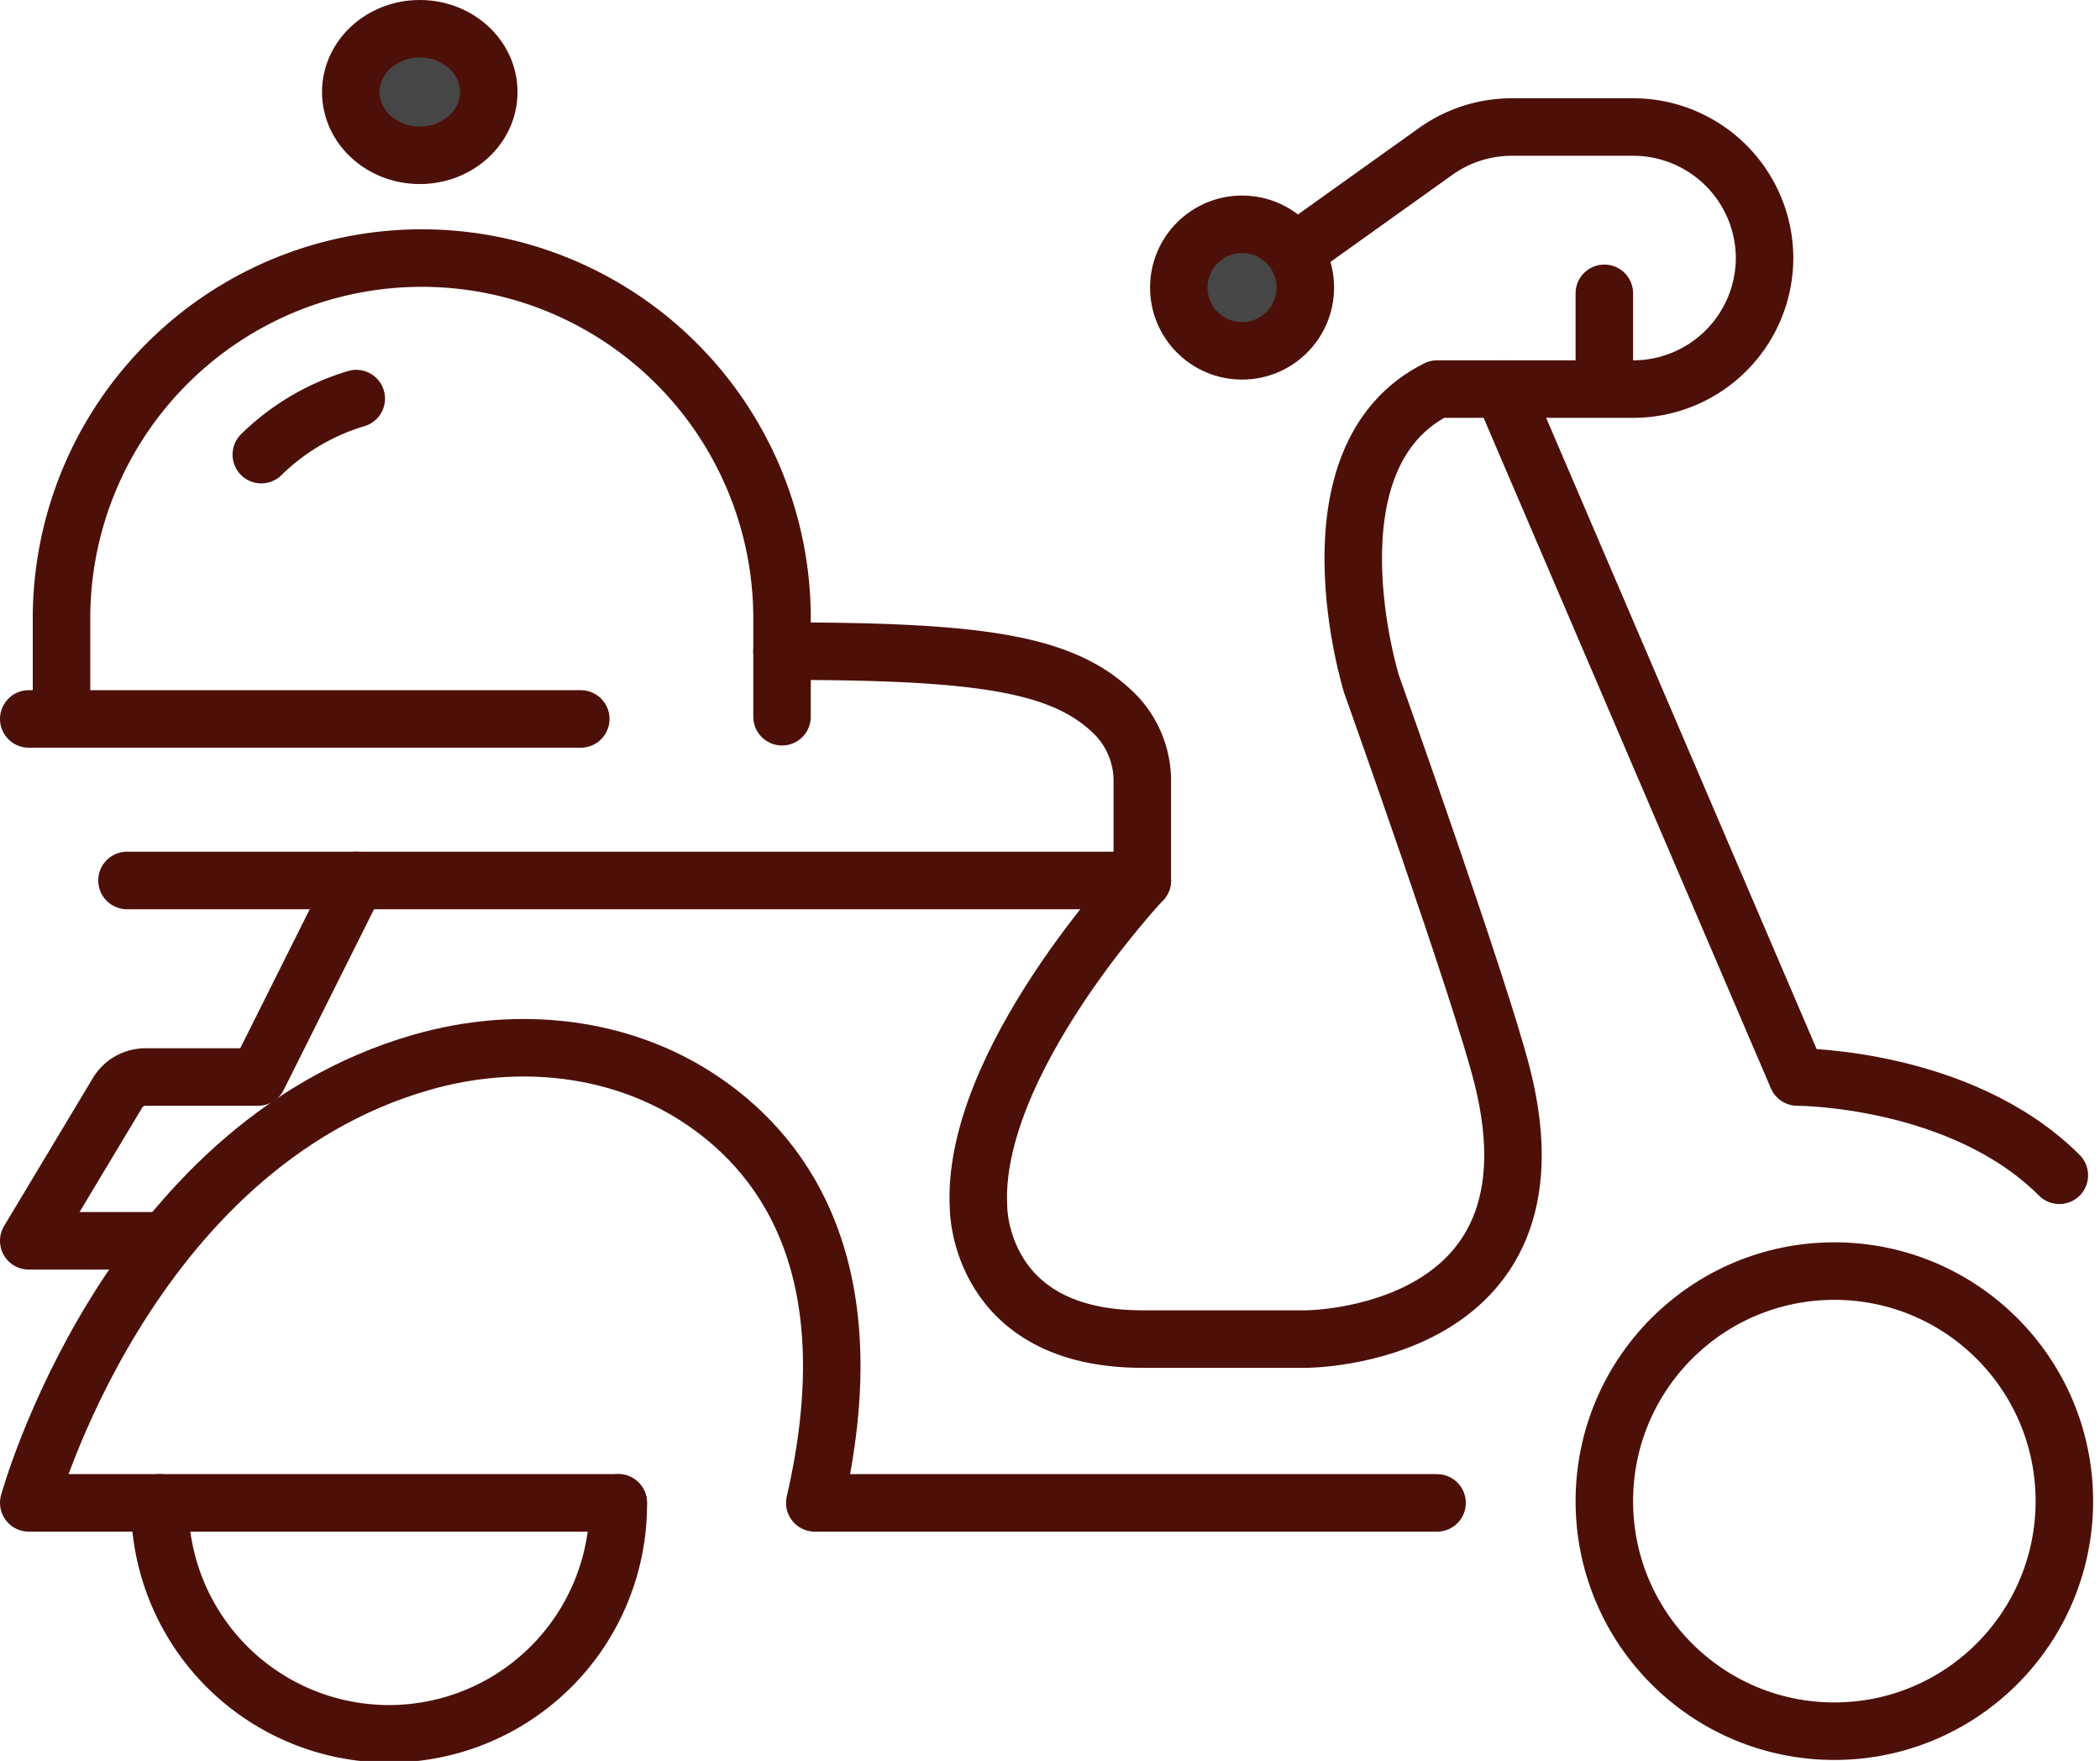
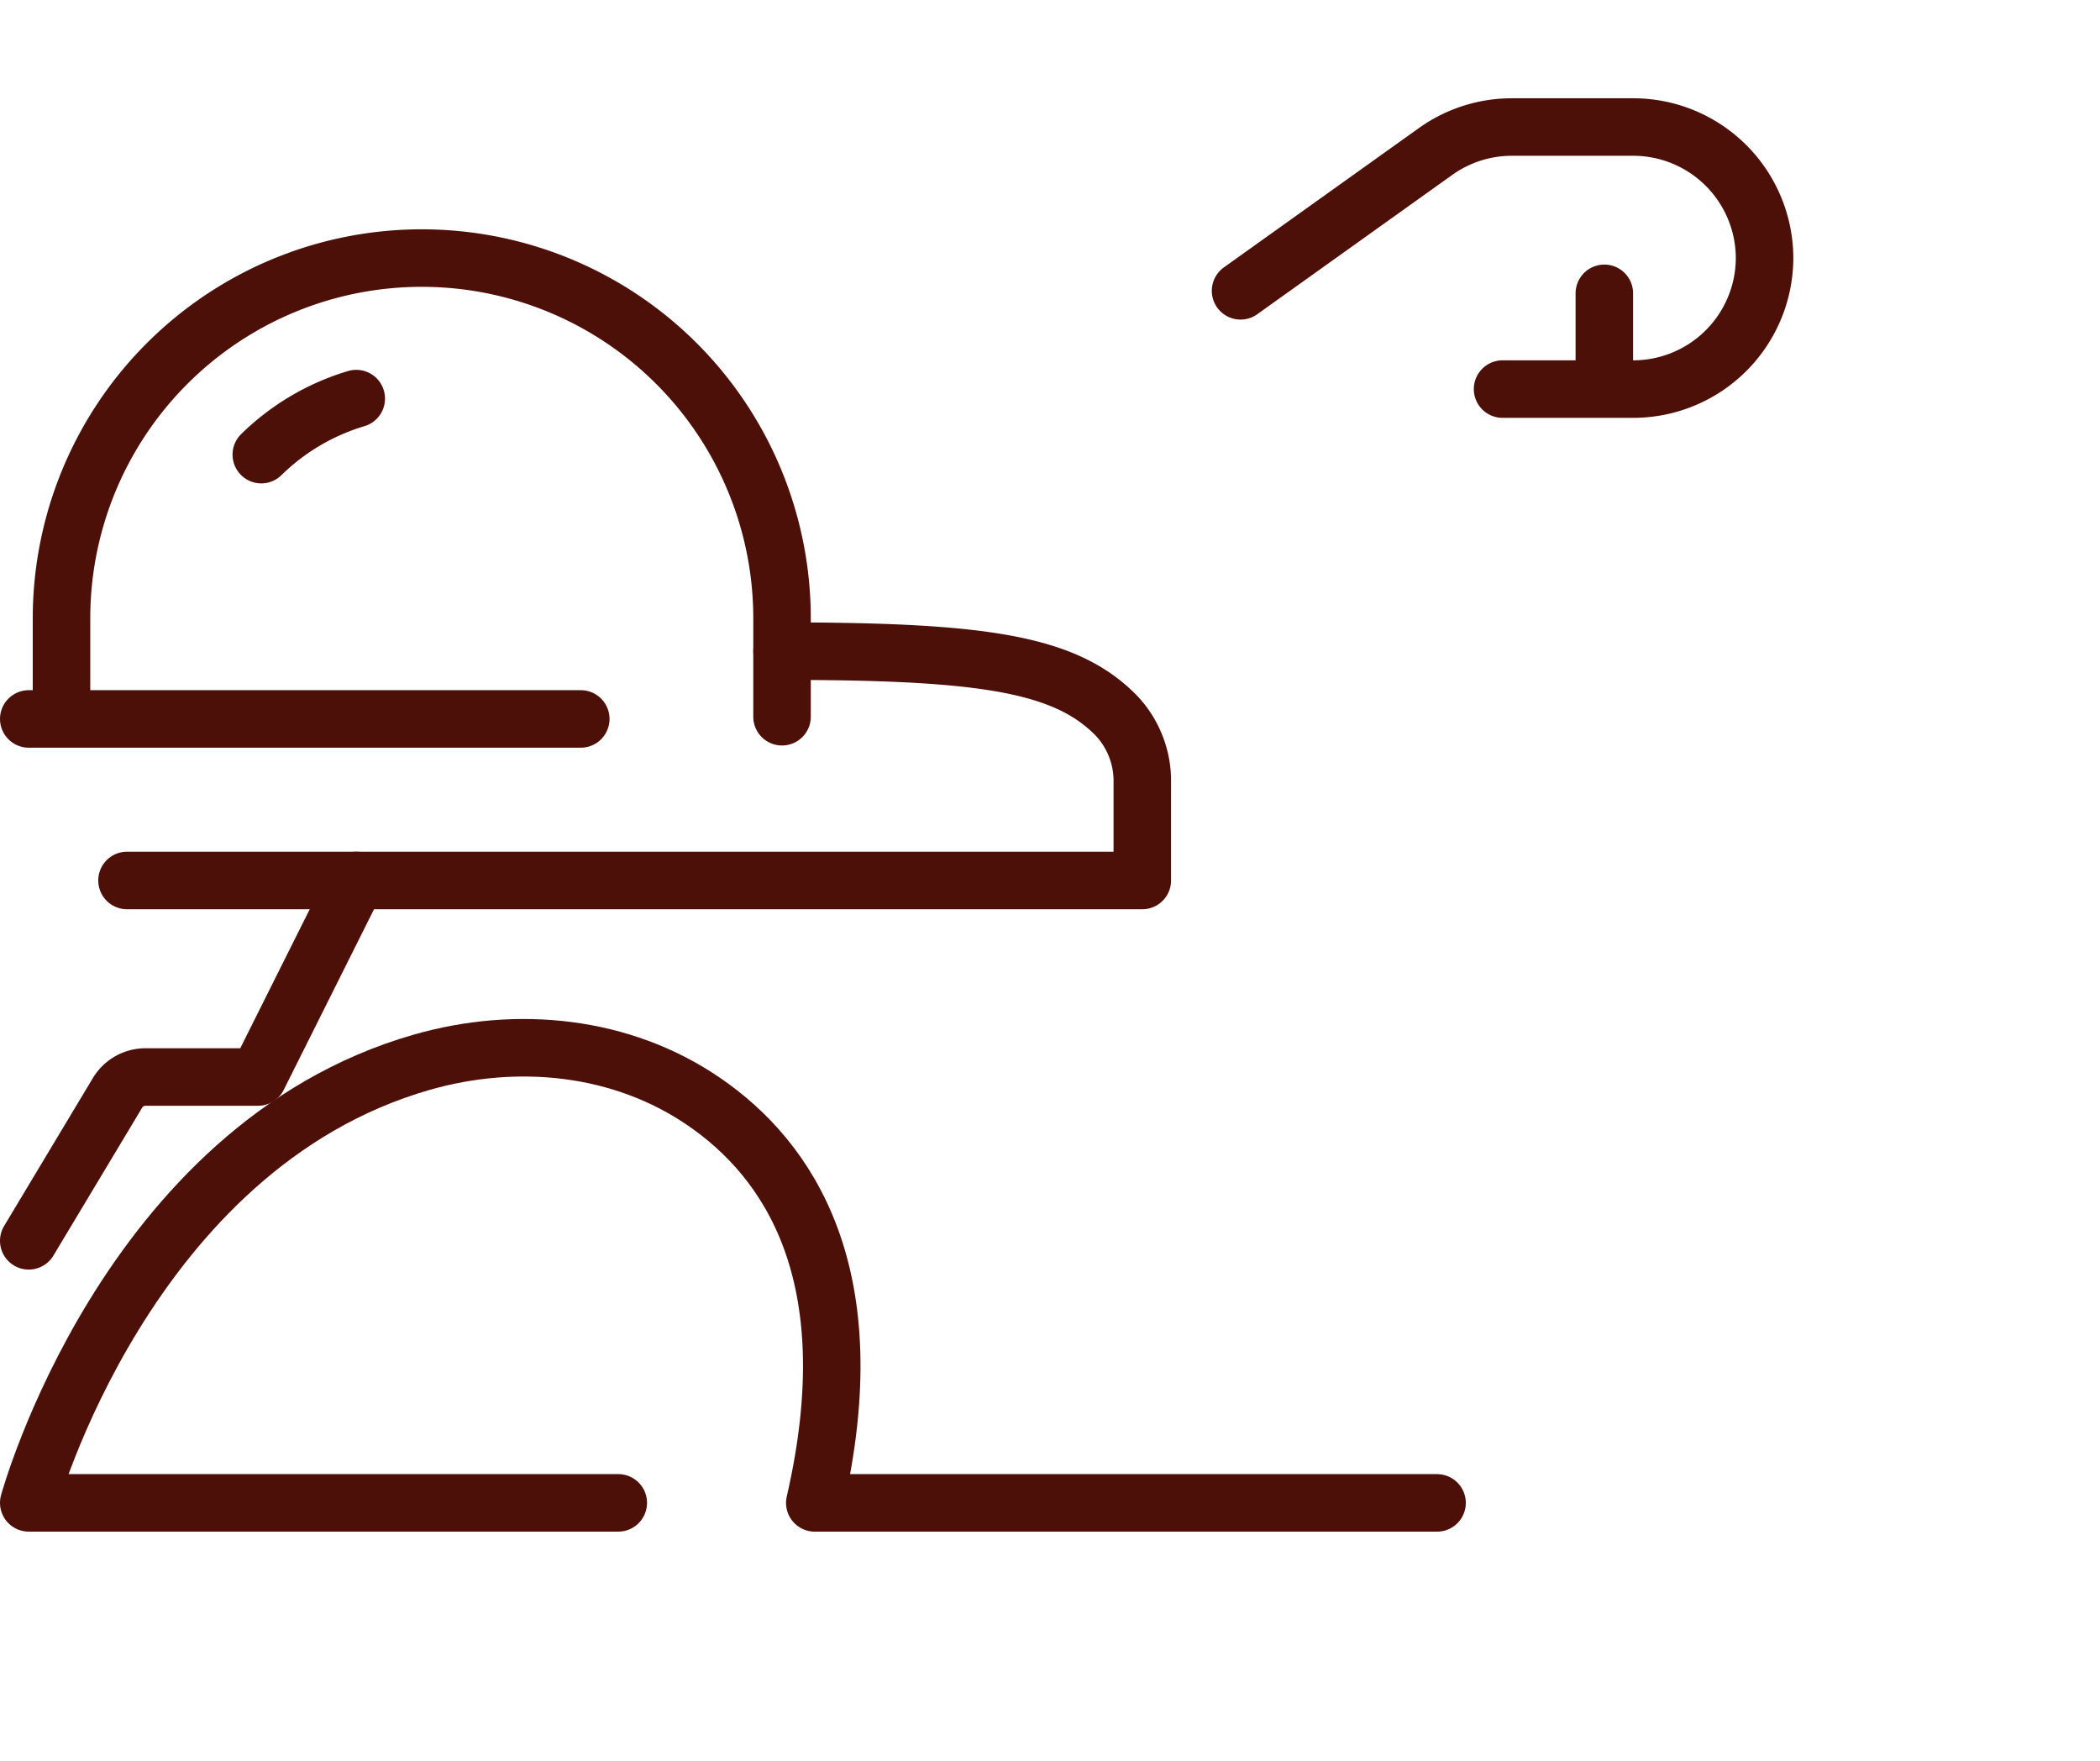
<svg xmlns="http://www.w3.org/2000/svg" width="182.599" height="153.085" viewBox="0 0 182.599 153.085">
  <g id="food_delivery" data-name="food delivery" transform="translate(-517.5 -417.5)">
    <g id="scooter" transform="translate(520 428.543)">
-       <path id="Path_52" data-name="Path 52" d="M642.994,499.347c-8.543-8.543-22.782-8.543-22.782-8.543L594.582,431h-5.7c-11.824,5.912-5.7,25.63-5.7,25.63s9.52,26.69,11.391,34.174c5.7,22.782-17.087,22.782-17.087,22.782H563.256c-14.239,0-14.239-11.391-14.239-11.391-.735-12.564,14.239-28.478,14.239-28.478" transform="translate(-466.431 -408.218)" fill="none" stroke="#4d1009" stroke-linecap="round" stroke-linejoin="round" stroke-width="5" />
      <path id="Path_53" data-name="Path 53" d="M571.26,490.673H520s8.475-30.927,34.159-38.3c8.313-2.386,17.4-1.472,24.537,3.412,7.361,5.032,14.228,15.059,9.651,34.891h54.108" transform="translate(-520 -371.066)" fill="none" stroke="#4d1009" stroke-linecap="round" stroke-linejoin="round" stroke-width="5" />
      <g id="Group_25" data-name="Group 25" transform="translate(11.391 99.673)">
-         <circle id="Ellipse_4" data-name="Ellipse 4" cx="20" cy="20" r="20" transform="translate(125.609 -0.216)" fill="none" stroke="#4d1009" stroke-linecap="round" stroke-linejoin="round" stroke-width="5" />
-         <path id="Path_54" data-name="Path 54" d="M563.869,465A19.935,19.935,0,1,1,524,465" transform="translate(-524 -445.065)" fill="none" stroke="#4d1009" stroke-linecap="round" stroke-linejoin="round" stroke-width="5" />
-       </g>
+         </g>
      <g id="Group_26" data-name="Group 26" transform="translate(8.543 45.565)">
        <path id="Path_55" data-name="Path 55" d="M523,458.935h88.282V450.4a8.259,8.259,0,0,0-2.247-5.787C604.6,440.071,597.4,439,579.956,439v5.7" transform="translate(-523 -439)" fill="none" stroke="#4d1009" stroke-linecap="round" stroke-linejoin="round" stroke-width="5" />
      </g>
-       <path id="Path_56" data-name="Path 56" d="M548.478,446l-8.543,17.087h-9.779a2.84,2.84,0,0,0-2.441,1.384L520,477.326h11.391" transform="translate(-520 -380.501)" fill="none" stroke="#4d1009" stroke-linecap="round" stroke-linejoin="round" stroke-width="5" />
+       <path id="Path_56" data-name="Path 56" d="M548.478,446l-8.543,17.087h-9.779a2.84,2.84,0,0,0-2.441,1.384L520,477.326" transform="translate(-520 -380.501)" fill="none" stroke="#4d1009" stroke-linecap="round" stroke-linejoin="round" stroke-width="5" />
      <g id="Group_27" data-name="Group 27" transform="translate(99.673)">
        <path id="Path_57" data-name="Path 57" d="M579.782,445.782h11.391a11.425,11.425,0,0,0,11.391-11.391h0A11.425,11.425,0,0,0,591.174,423H580.585a11.4,11.4,0,0,0-6.621,2.122L557,437.239" transform="translate(-551.304 -423)" fill="none" stroke="#4d1009" stroke-linecap="round" stroke-linejoin="round" stroke-width="5" />
-         <circle id="Ellipse_5" data-name="Ellipse 5" cx="5.5" cy="5.5" r="5.5" transform="translate(0.327 8.457)" fill="#464646" stroke="#4d1009" stroke-width="5" />
        <line id="Line_1" data-name="Line 1" y2="8" transform="translate(37.327 14.457)" fill="none" stroke="#4d1009" stroke-linecap="round" stroke-linejoin="round" stroke-width="5" />
      </g>
    </g>
    <g id="Group_28" data-name="Group 28" transform="translate(520 420)">
-       <ellipse id="Ellipse_6" data-name="Ellipse 6" cx="6" cy="5.5" rx="6" ry="5.5" transform="translate(28)" fill="#464646" stroke="#4d1009" stroke-width="5" />
      <path id="Path_58" data-name="Path 58" d="M521,466.869v-8.543a31.326,31.326,0,1,1,62.652,0v2.848" transform="translate(-518.152 -407.065)" fill="none" stroke="#4d1009" stroke-linecap="round" stroke-linejoin="round" stroke-width="5" />
      <path id="Path_59" data-name="Path 59" d="M527.1,436.16a19.918,19.918,0,0,1,8.256-4.87" transform="translate(-506.879 -399.138)" fill="none" stroke="#4d1009" stroke-linecap="round" stroke-linejoin="round" stroke-width="5" />
      <line id="Line_2" data-name="Line 2" x1="48" transform="translate(0 60)" fill="none" stroke="#4d1009" stroke-linecap="round" stroke-linejoin="round" stroke-width="5" />
    </g>
  </g>
</svg>